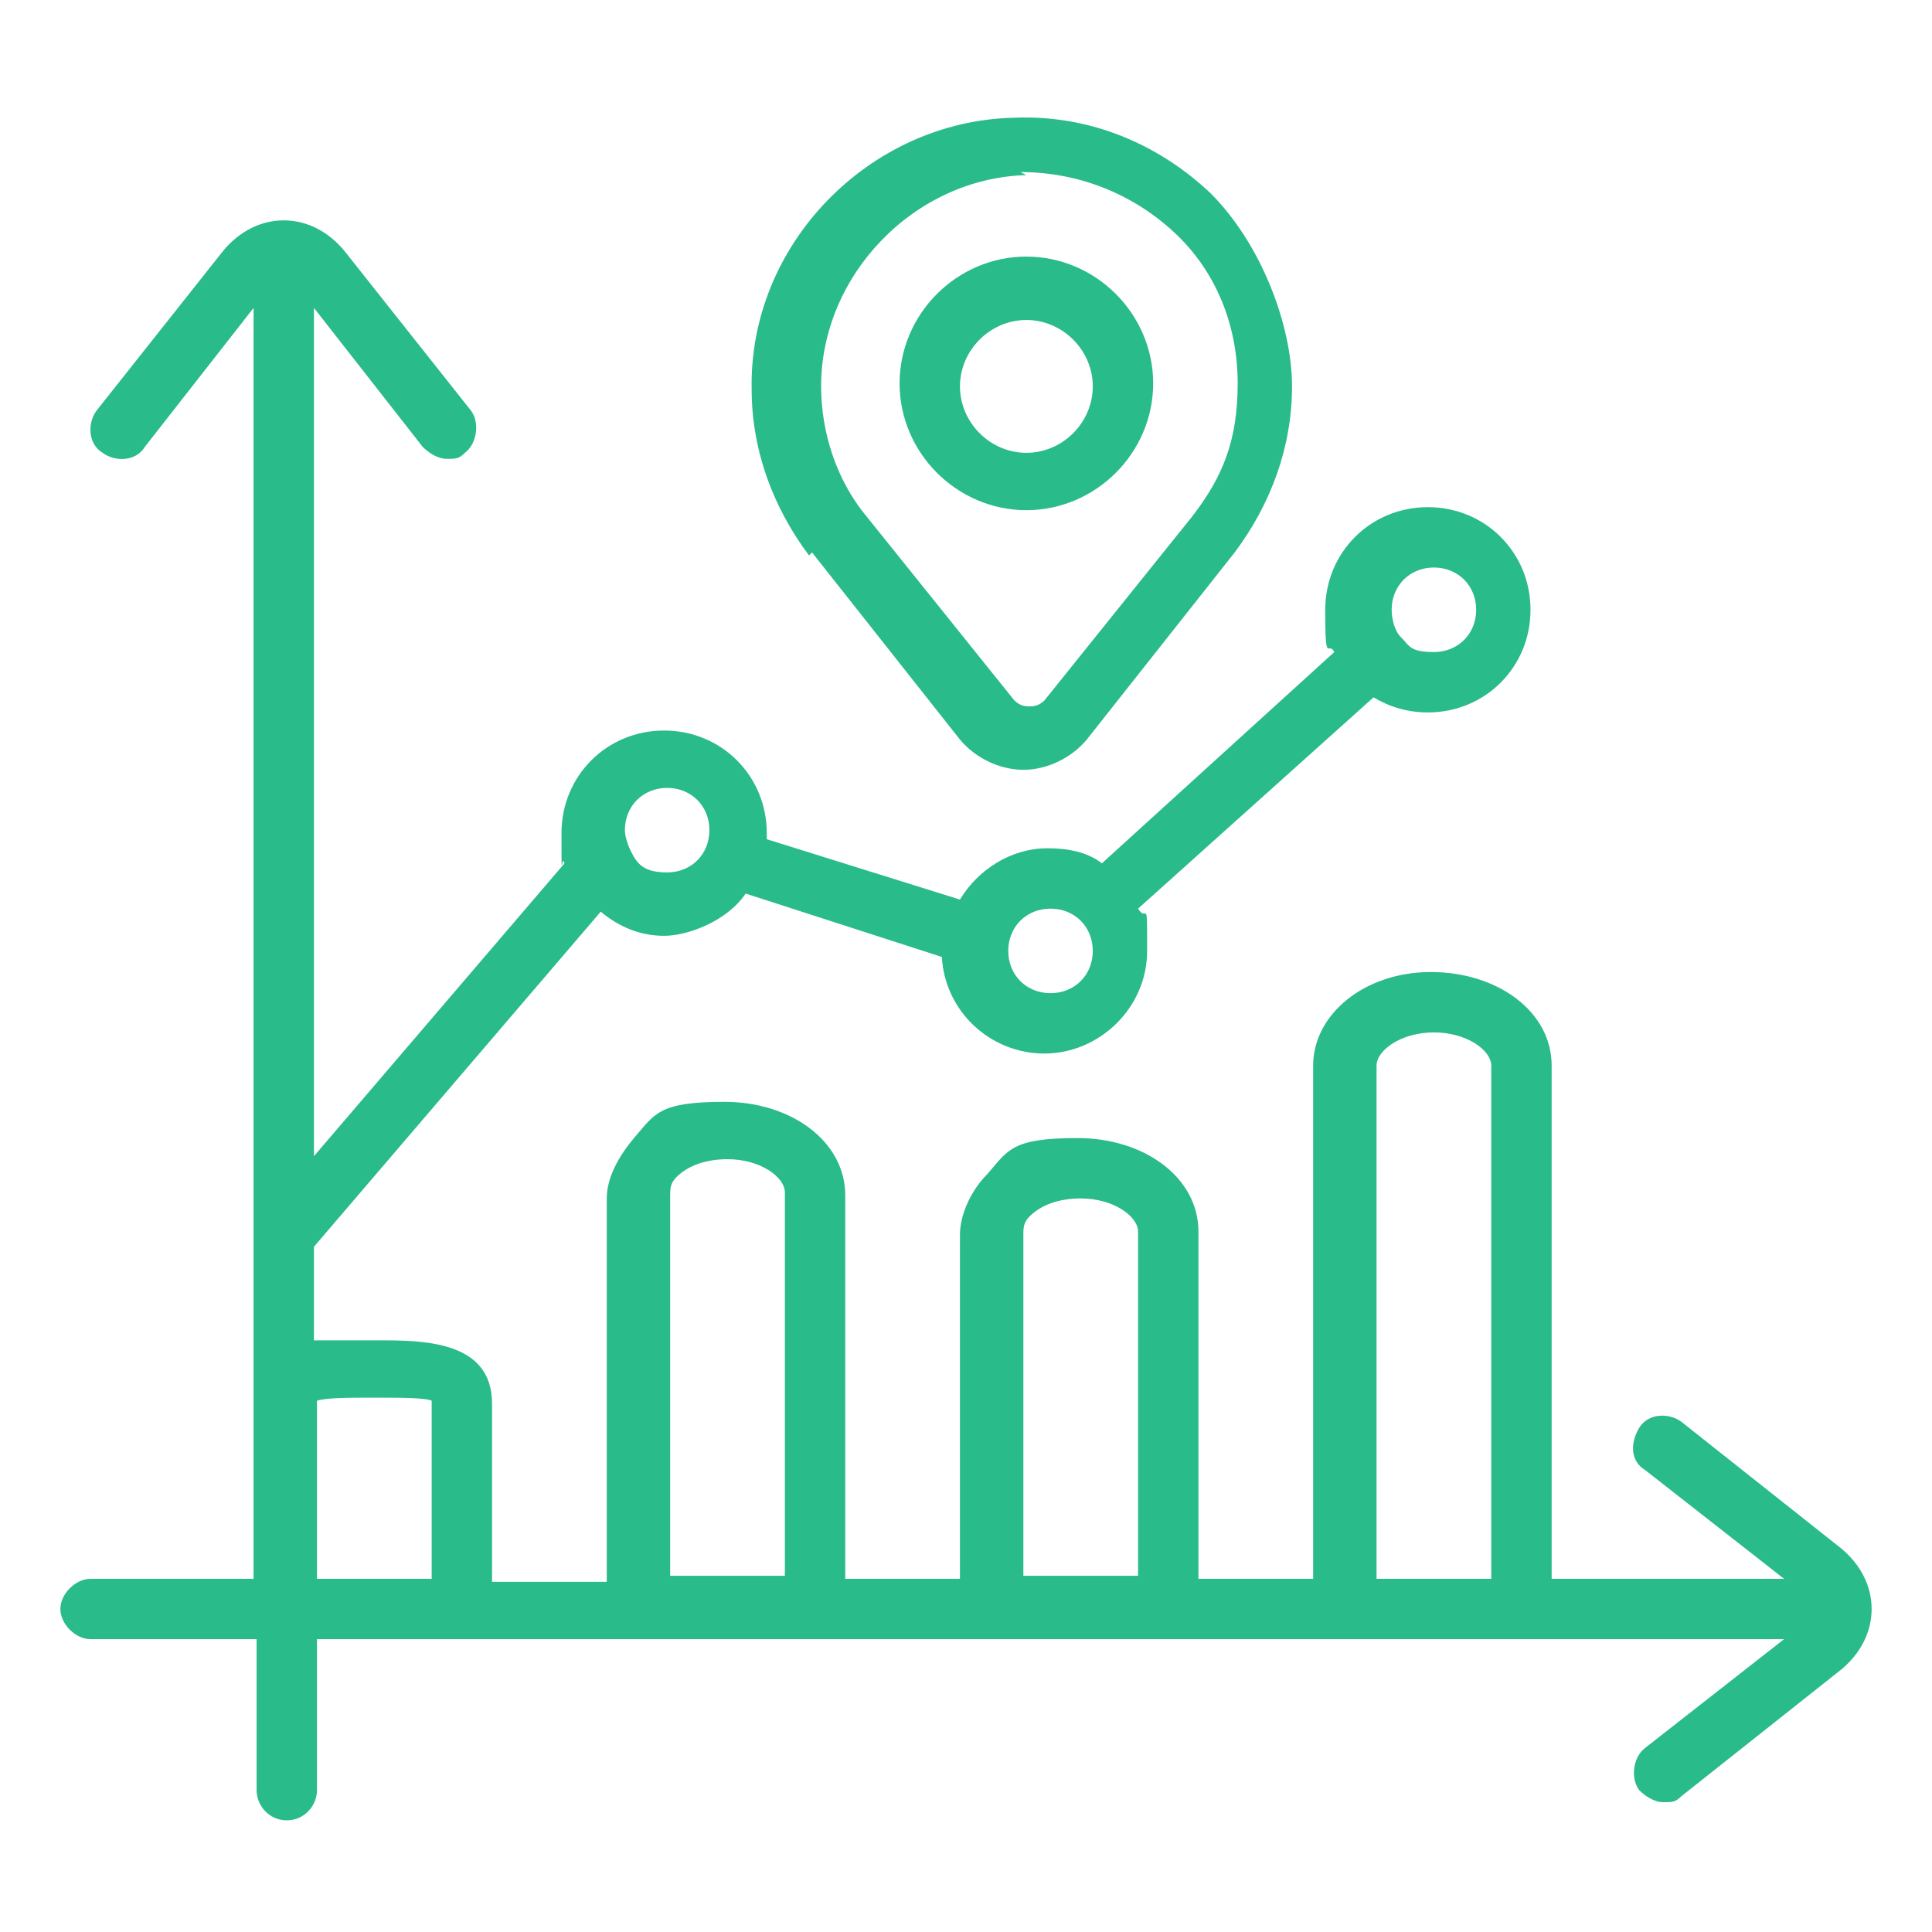
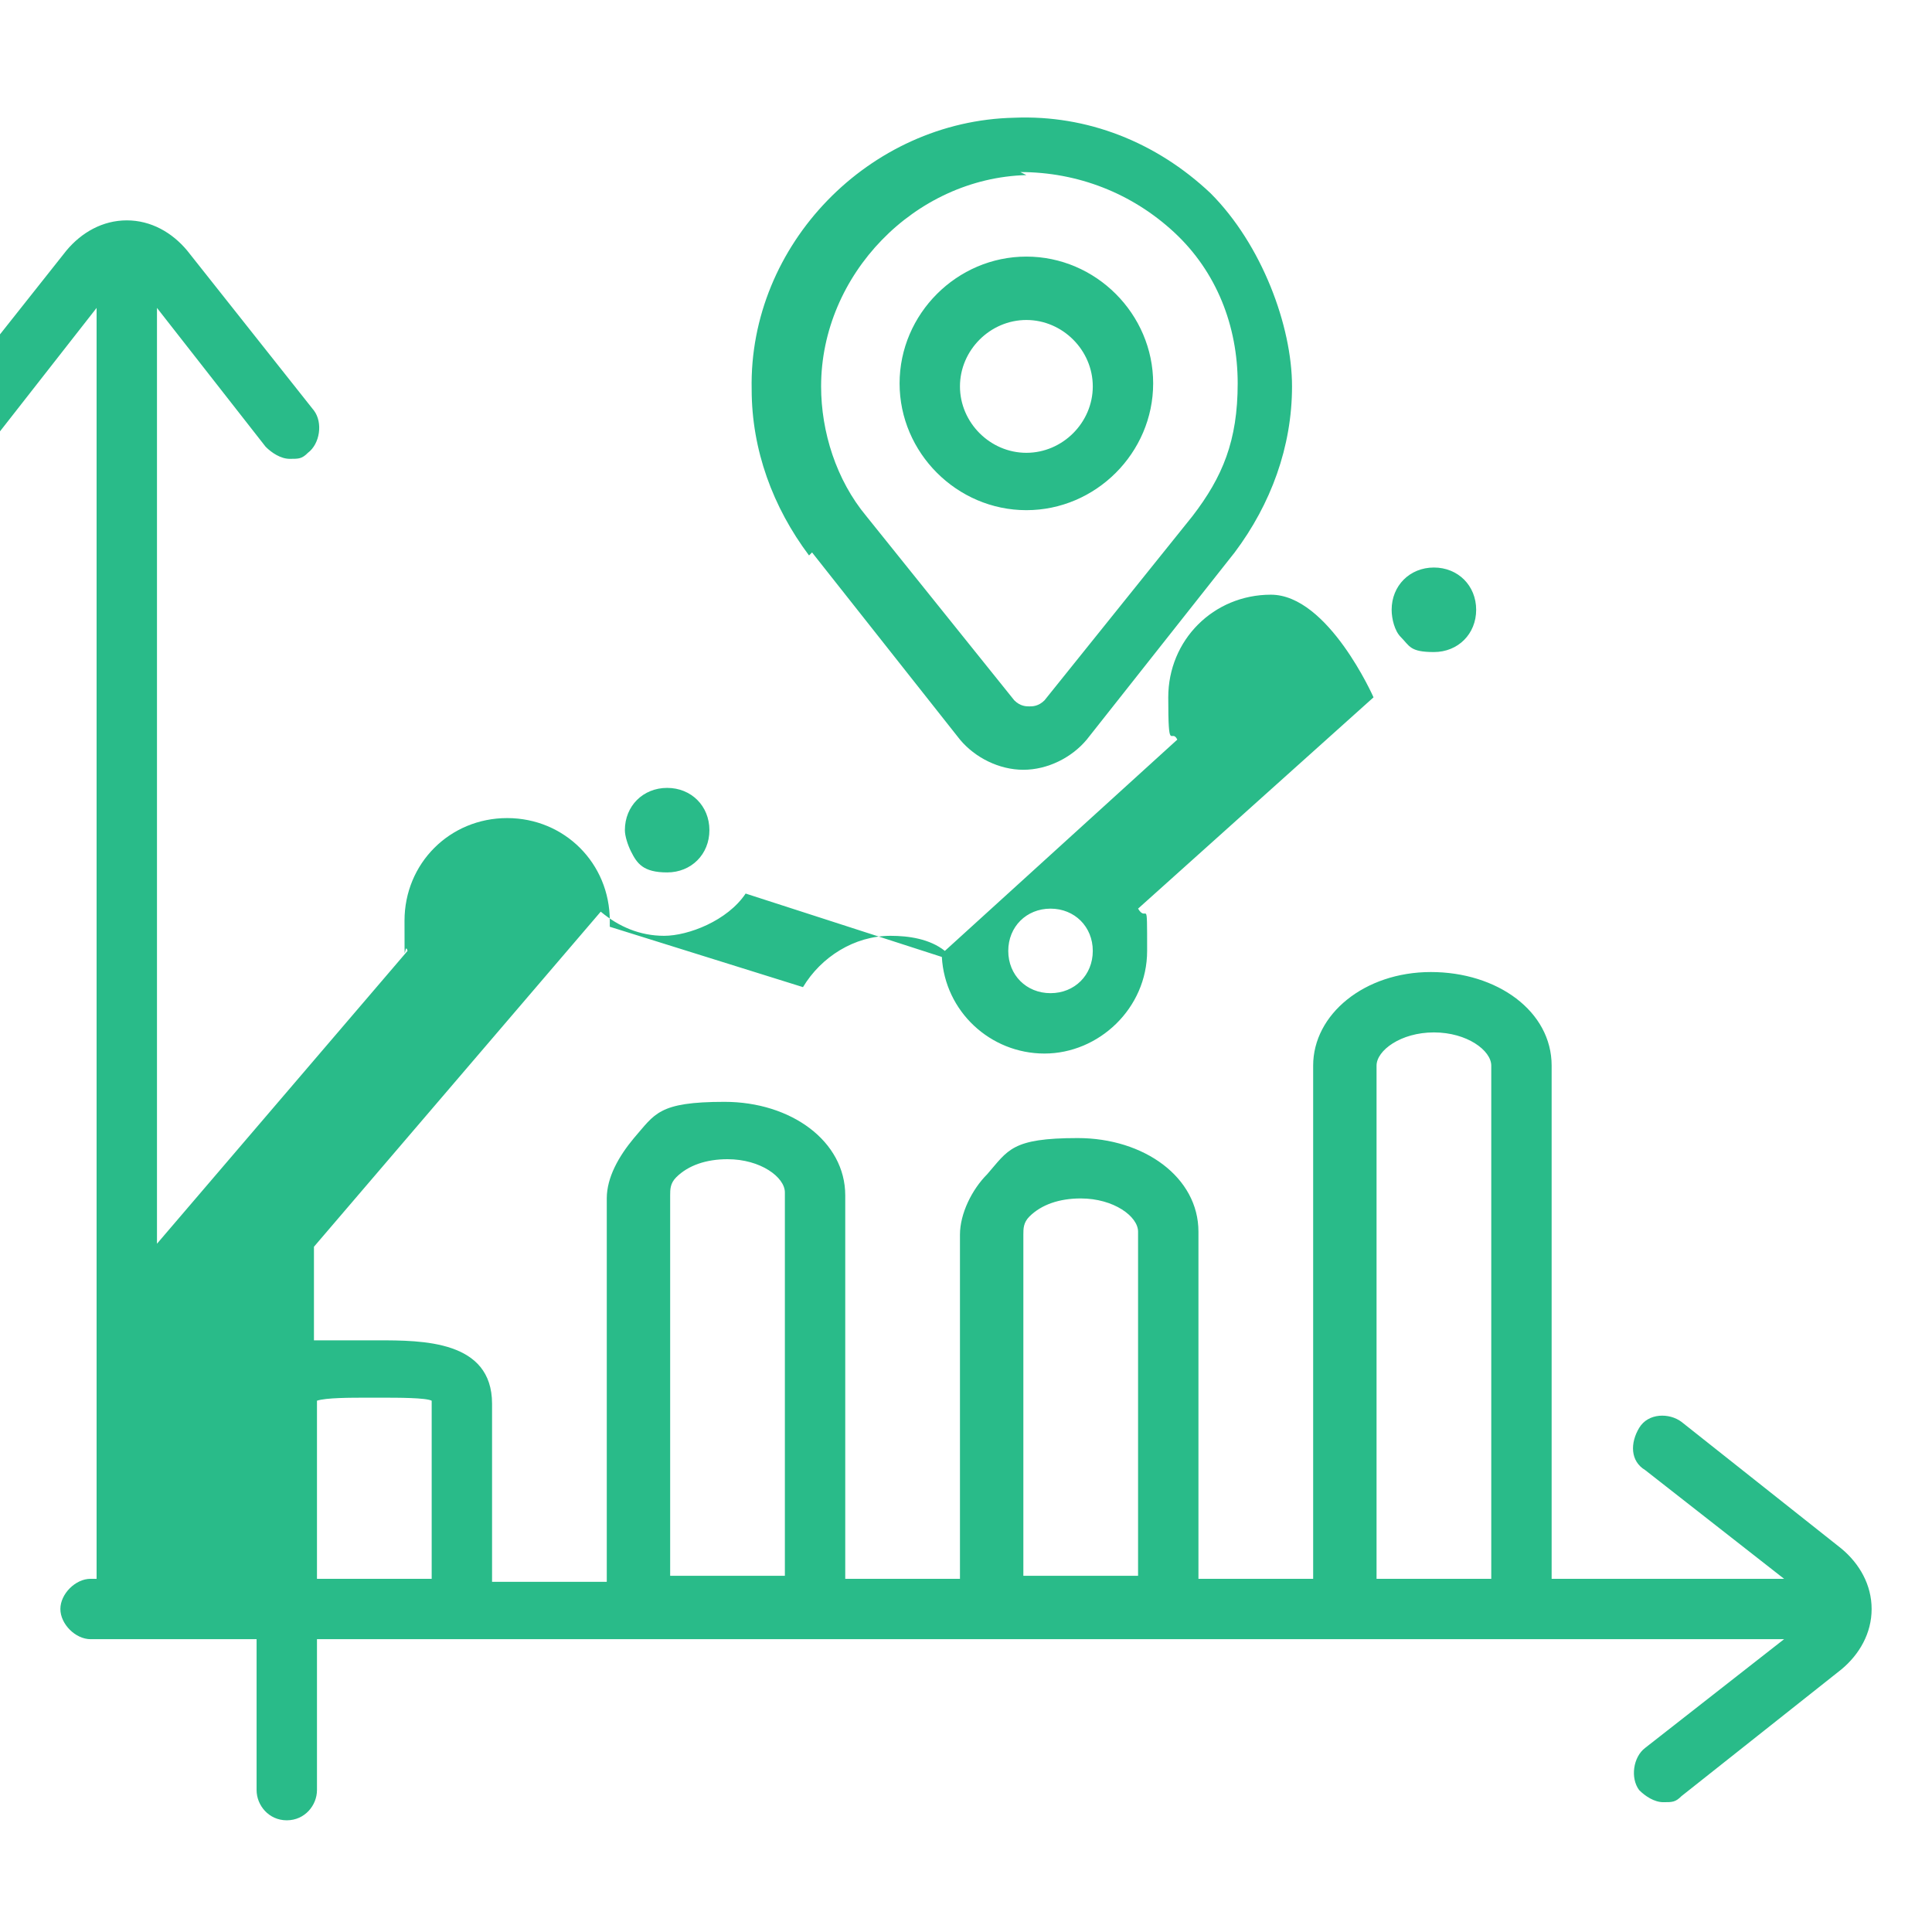
<svg xmlns="http://www.w3.org/2000/svg" id="line" version="1.1" viewBox="0 0 64 64">
  <defs>
    <style>
      .st0 {
        fill: #29bb89;
      }
    </style>
  </defs>
-   <path class="st0" d="M61,51.3l-5.3-4.2c-.4-.3-1.1-.3-1.4.2s-.3,1.1.2,1.4l4.6,3.6h-7.7v-17c0-1.8-1.8-3.1-4-3.1s-3.9,1.4-3.9,3.1v17h-3.8v-11.5c0-1.8-1.8-3.1-4-3.1s-2.3.4-3,1.2c-.5.5-.9,1.3-.9,2v11.4c0,0-3.8,0-3.8,0v-12.7c0-1.8-1.8-3.1-4-3.1s-2.3.4-3,1.2c-.5.6-.9,1.3-.9,2v12.7c0,0-3.8,0-3.8,0v-5.9c0-2.1-2.3-2.1-3.8-2.1h-.4c-.6,0-1.2,0-1.7,0v-3.1l9.5-11.1c.6.5,1.3.8,2.1.8s2.1-.5,2.7-1.4l6.5,2.1c.1,1.8,1.6,3.2,3.4,3.2s3.4-1.5,3.4-3.4,0-.9-.3-1.4l7.8-7c.5.3,1.1.5,1.8.5,1.9,0,3.4-1.5,3.4-3.4s-1.5-3.4-3.4-3.4-3.4,1.5-3.4,3.4.1,1,.3,1.4l-7.7,7c-.5-.4-1.2-.5-1.8-.5-1.2,0-2.3.7-2.9,1.7l-6.4-2c0,0,0-.1,0-.2,0-1.9-1.5-3.4-3.4-3.4s-3.4,1.5-3.4,3.4,0,.6.1,1l-8.3,9.7V10.2l3.6,4.6c.2.2.5.4.8.4s.4,0,.6-.2c.4-.3.5-1,.2-1.4l-4.2-5.3c-.5-.6-1.2-1-2-1s-1.5.4-2,1l-4.2,5.3c-.3.4-.3,1.1.2,1.4.4.3,1.1.3,1.4-.2l3.6-4.6v42.1H3c-.5,0-1,.5-1,1s.5,1,1,1h5.5v5c0,.5.4,1,1,1s1-.5,1-1v-5h48.6l-4.6,3.6c-.4.3-.5,1-.2,1.4.2.2.5.4.8.4s.4,0,.6-.2l5.3-4.2c.6-.5,1-1.2,1-2s-.4-1.5-1-2h0ZM47.5,18.8c.8,0,1.4.6,1.4,1.4s-.6,1.4-1.4,1.4-.8-.2-1.1-.5c0,0,0,0,0,0h0c-.2-.2-.3-.6-.3-.9,0-.8.6-1.4,1.4-1.4h0ZM34.8,30.1c.8,0,1.4.6,1.4,1.4s-.6,1.4-1.4,1.4-1.4-.6-1.4-1.4.6-1.4,1.4-1.4ZM22.1,26.1c.8,0,1.4.6,1.4,1.4s-.6,1.4-1.4,1.4-1-.3-1.2-.7h0c-.1-.2-.2-.5-.2-.7,0-.8.6-1.4,1.4-1.4h0ZM10.5,52.3v-5.9c.3-.1,1.1-.1,1.7-.1h.4c.6,0,1.5,0,1.7.1v5.9c0,0-3.8,0-3.8,0ZM22.2,52.3v-12.7c0-.2,0-.4.2-.6.4-.4,1-.6,1.7-.6,1.1,0,1.9.6,1.9,1.1v12.7c0,0-3.8,0-3.8,0ZM33.9,52.3v-11.4c0-.2,0-.4.2-.6.4-.4,1-.6,1.7-.6,1.1,0,1.9.6,1.9,1.1v11.4c0,0-3.8,0-3.8,0ZM45.6,52.3v-17c0-.5.8-1.1,1.9-1.1s1.9.6,1.9,1.1v17c0,0-3.8,0-3.8,0ZM34,16.9c2.3,0,4.2-1.9,4.2-4.2s-1.9-4.2-4.2-4.2-4.2,1.9-4.2,4.2,1.9,4.2,4.2,4.2ZM34,10.6c1.2,0,2.2,1,2.2,2.2s-1,2.2-2.2,2.2-2.2-1-2.2-2.2,1-2.2,2.2-2.2ZM26.9,18.3l4.9,6.2c.5.6,1.3,1,2.1,1s1.6-.4,2.1-1l4.9-6.2s0,0,0,0c1.2-1.6,1.9-3.5,1.9-5.5s-1-4.7-2.7-6.4c-1.8-1.7-4.1-2.6-6.5-2.5-4.8.1-8.8,4.2-8.7,9,0,2,.7,3.9,1.9,5.5,0,0,0,0,0,0h0ZM33.8,5.7c1.9,0,3.7.7,5.1,2,1.4,1.3,2.1,3.1,2.1,5s-.5,3.1-1.5,4.4c0,0,0,0,0,0l-4.9,6.1c-.2.2-.4.2-.5.2s-.3,0-.5-.2l-4.9-6.1s0,0,0,0c-1-1.2-1.5-2.8-1.5-4.3,0-3.7,3.1-6.9,6.8-7h0Z" />
+   <path class="st0" d="M61,51.3l-5.3-4.2c-.4-.3-1.1-.3-1.4.2s-.3,1.1.2,1.4l4.6,3.6h-7.7v-17c0-1.8-1.8-3.1-4-3.1s-3.9,1.4-3.9,3.1v17h-3.8v-11.5c0-1.8-1.8-3.1-4-3.1s-2.3.4-3,1.2c-.5.5-.9,1.3-.9,2v11.4c0,0-3.8,0-3.8,0v-12.7c0-1.8-1.8-3.1-4-3.1s-2.3.4-3,1.2c-.5.6-.9,1.3-.9,2v12.7c0,0-3.8,0-3.8,0v-5.9c0-2.1-2.3-2.1-3.8-2.1h-.4c-.6,0-1.2,0-1.7,0v-3.1l9.5-11.1c.6.5,1.3.8,2.1.8s2.1-.5,2.7-1.4l6.5,2.1c.1,1.8,1.6,3.2,3.4,3.2s3.4-1.5,3.4-3.4,0-.9-.3-1.4l7.8-7s-1.5-3.4-3.4-3.4-3.4,1.5-3.4,3.4.1,1,.3,1.4l-7.7,7c-.5-.4-1.2-.5-1.8-.5-1.2,0-2.3.7-2.9,1.7l-6.4-2c0,0,0-.1,0-.2,0-1.9-1.5-3.4-3.4-3.4s-3.4,1.5-3.4,3.4,0,.6.1,1l-8.3,9.7V10.2l3.6,4.6c.2.2.5.4.8.4s.4,0,.6-.2c.4-.3.5-1,.2-1.4l-4.2-5.3c-.5-.6-1.2-1-2-1s-1.5.4-2,1l-4.2,5.3c-.3.4-.3,1.1.2,1.4.4.3,1.1.3,1.4-.2l3.6-4.6v42.1H3c-.5,0-1,.5-1,1s.5,1,1,1h5.5v5c0,.5.4,1,1,1s1-.5,1-1v-5h48.6l-4.6,3.6c-.4.3-.5,1-.2,1.4.2.2.5.4.8.4s.4,0,.6-.2l5.3-4.2c.6-.5,1-1.2,1-2s-.4-1.5-1-2h0ZM47.5,18.8c.8,0,1.4.6,1.4,1.4s-.6,1.4-1.4,1.4-.8-.2-1.1-.5c0,0,0,0,0,0h0c-.2-.2-.3-.6-.3-.9,0-.8.6-1.4,1.4-1.4h0ZM34.8,30.1c.8,0,1.4.6,1.4,1.4s-.6,1.4-1.4,1.4-1.4-.6-1.4-1.4.6-1.4,1.4-1.4ZM22.1,26.1c.8,0,1.4.6,1.4,1.4s-.6,1.4-1.4,1.4-1-.3-1.2-.7h0c-.1-.2-.2-.5-.2-.7,0-.8.6-1.4,1.4-1.4h0ZM10.5,52.3v-5.9c.3-.1,1.1-.1,1.7-.1h.4c.6,0,1.5,0,1.7.1v5.9c0,0-3.8,0-3.8,0ZM22.2,52.3v-12.7c0-.2,0-.4.2-.6.4-.4,1-.6,1.7-.6,1.1,0,1.9.6,1.9,1.1v12.7c0,0-3.8,0-3.8,0ZM33.9,52.3v-11.4c0-.2,0-.4.2-.6.4-.4,1-.6,1.7-.6,1.1,0,1.9.6,1.9,1.1v11.4c0,0-3.8,0-3.8,0ZM45.6,52.3v-17c0-.5.8-1.1,1.9-1.1s1.9.6,1.9,1.1v17c0,0-3.8,0-3.8,0ZM34,16.9c2.3,0,4.2-1.9,4.2-4.2s-1.9-4.2-4.2-4.2-4.2,1.9-4.2,4.2,1.9,4.2,4.2,4.2ZM34,10.6c1.2,0,2.2,1,2.2,2.2s-1,2.2-2.2,2.2-2.2-1-2.2-2.2,1-2.2,2.2-2.2ZM26.9,18.3l4.9,6.2c.5.6,1.3,1,2.1,1s1.6-.4,2.1-1l4.9-6.2s0,0,0,0c1.2-1.6,1.9-3.5,1.9-5.5s-1-4.7-2.7-6.4c-1.8-1.7-4.1-2.6-6.5-2.5-4.8.1-8.8,4.2-8.7,9,0,2,.7,3.9,1.9,5.5,0,0,0,0,0,0h0ZM33.8,5.7c1.9,0,3.7.7,5.1,2,1.4,1.3,2.1,3.1,2.1,5s-.5,3.1-1.5,4.4c0,0,0,0,0,0l-4.9,6.1c-.2.2-.4.2-.5.2s-.3,0-.5-.2l-4.9-6.1s0,0,0,0c-1-1.2-1.5-2.8-1.5-4.3,0-3.7,3.1-6.9,6.8-7h0Z" />
</svg>